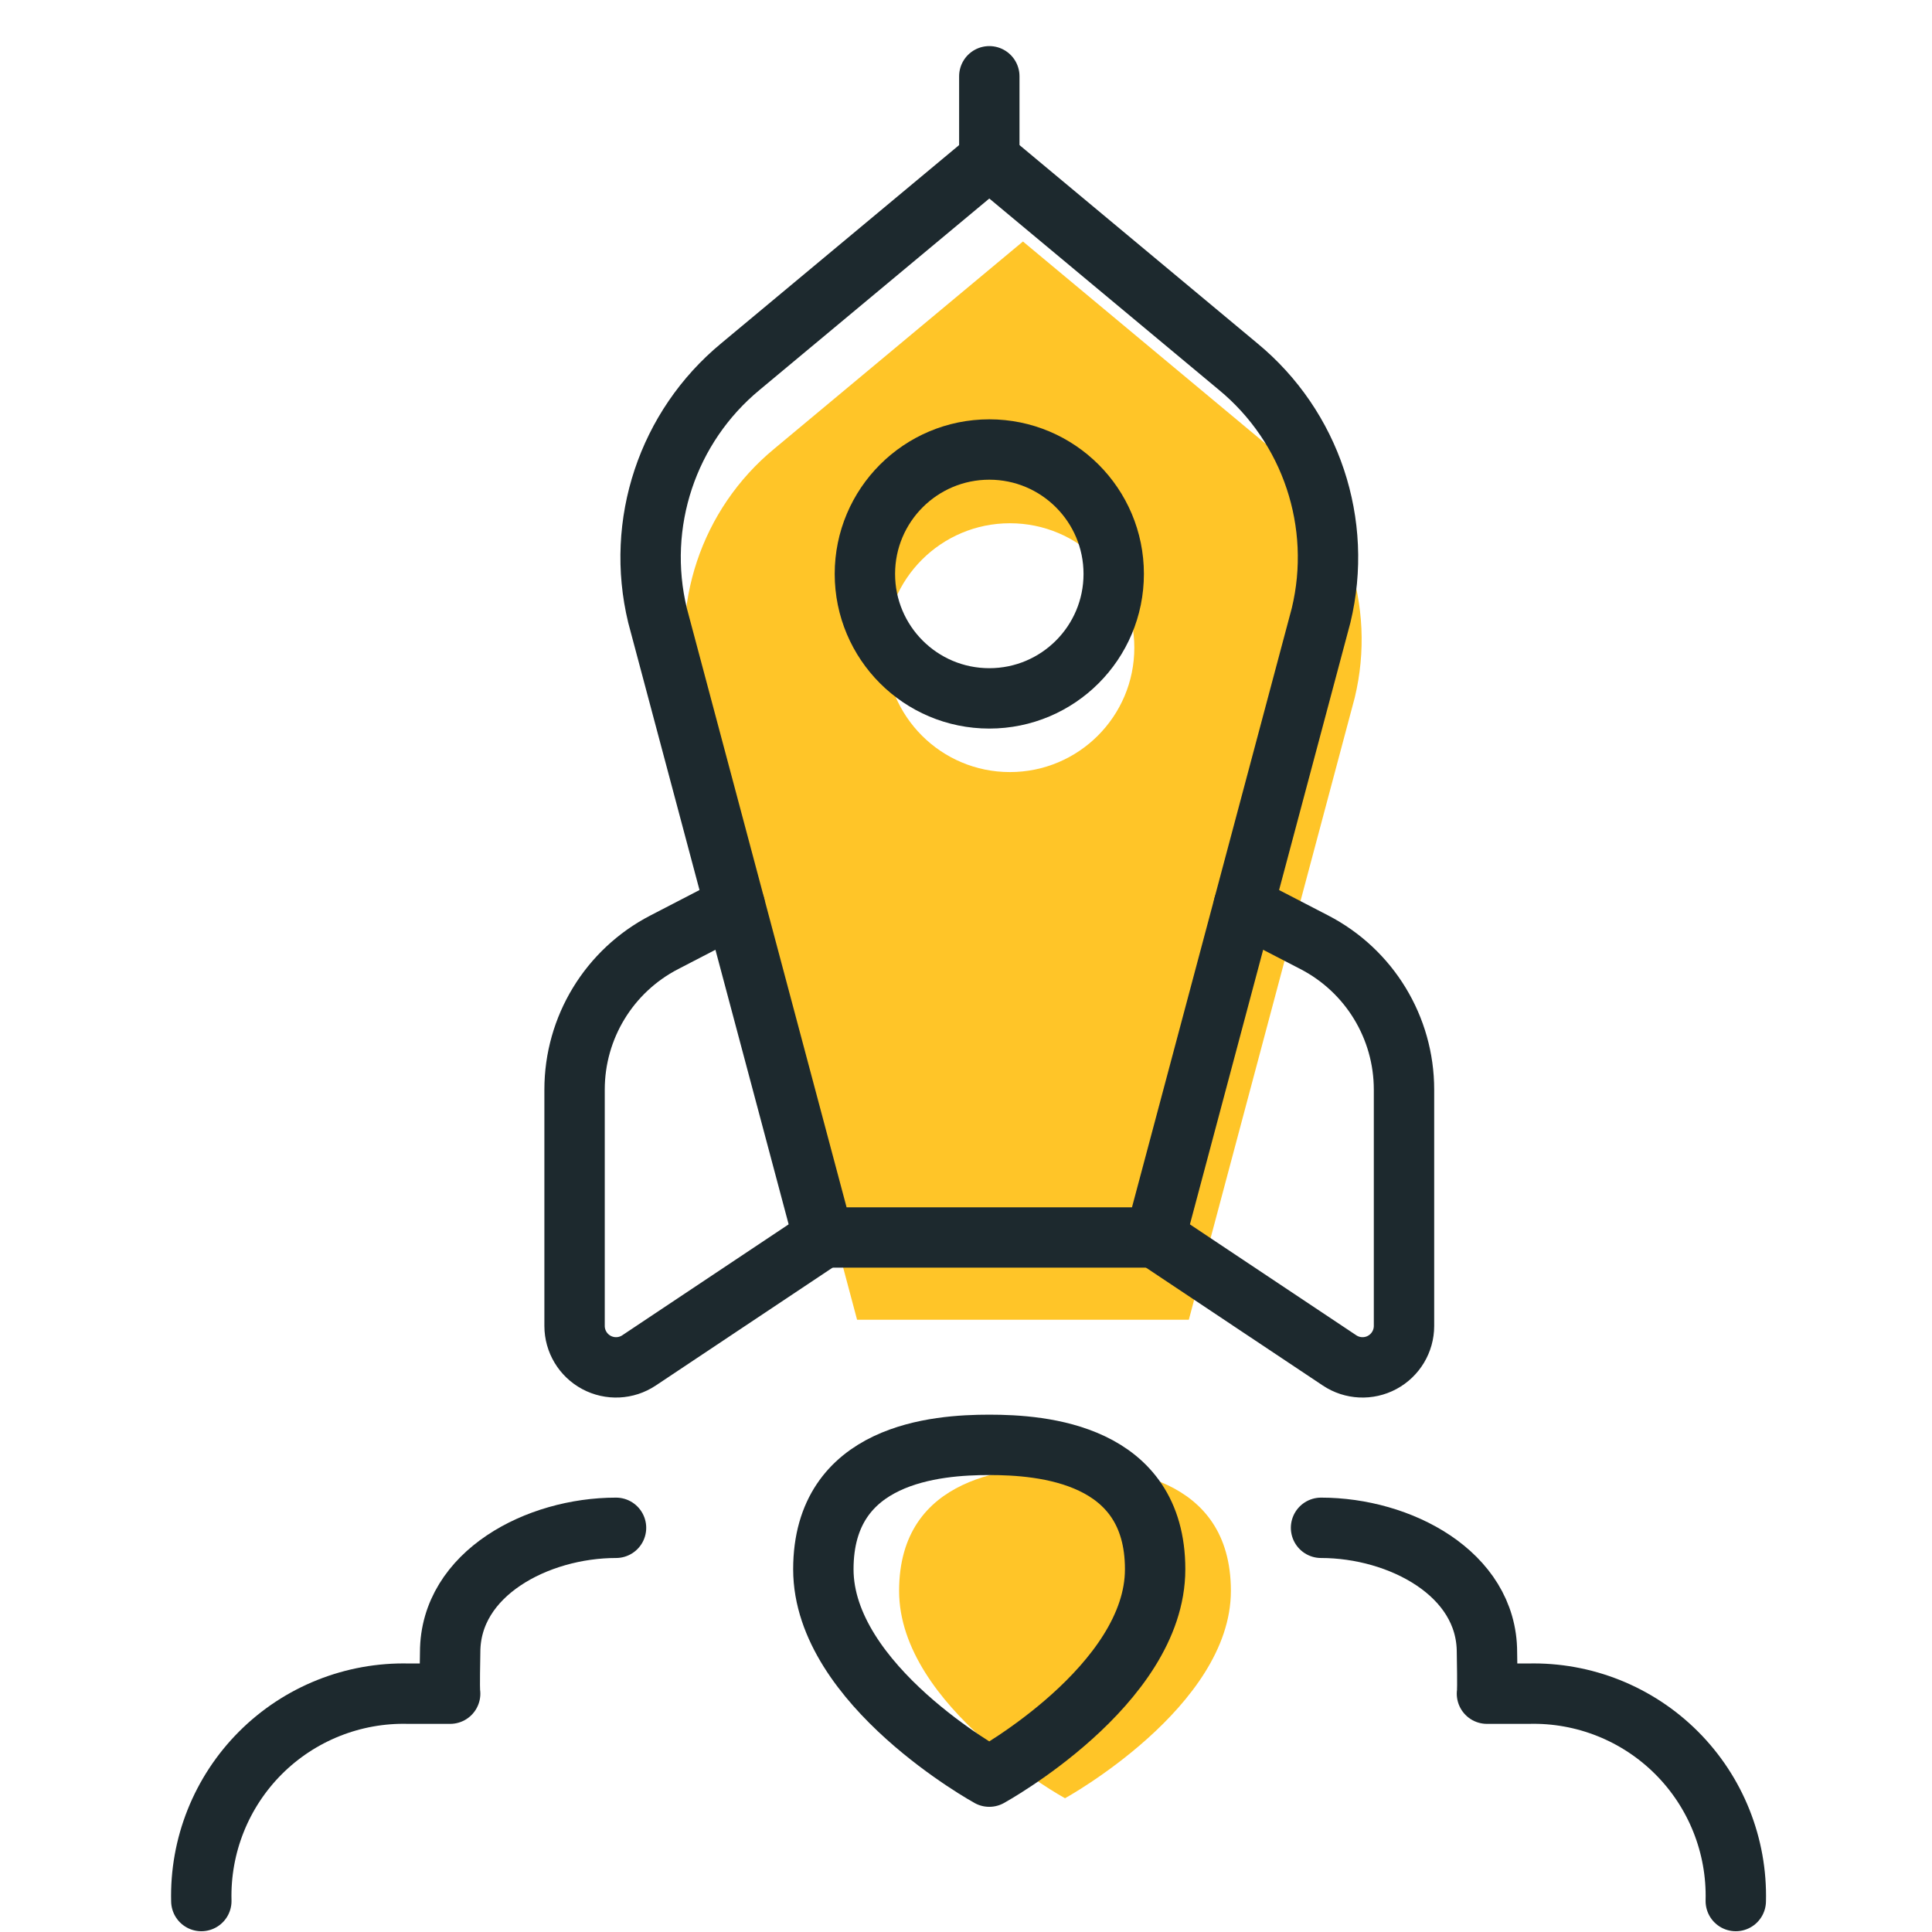
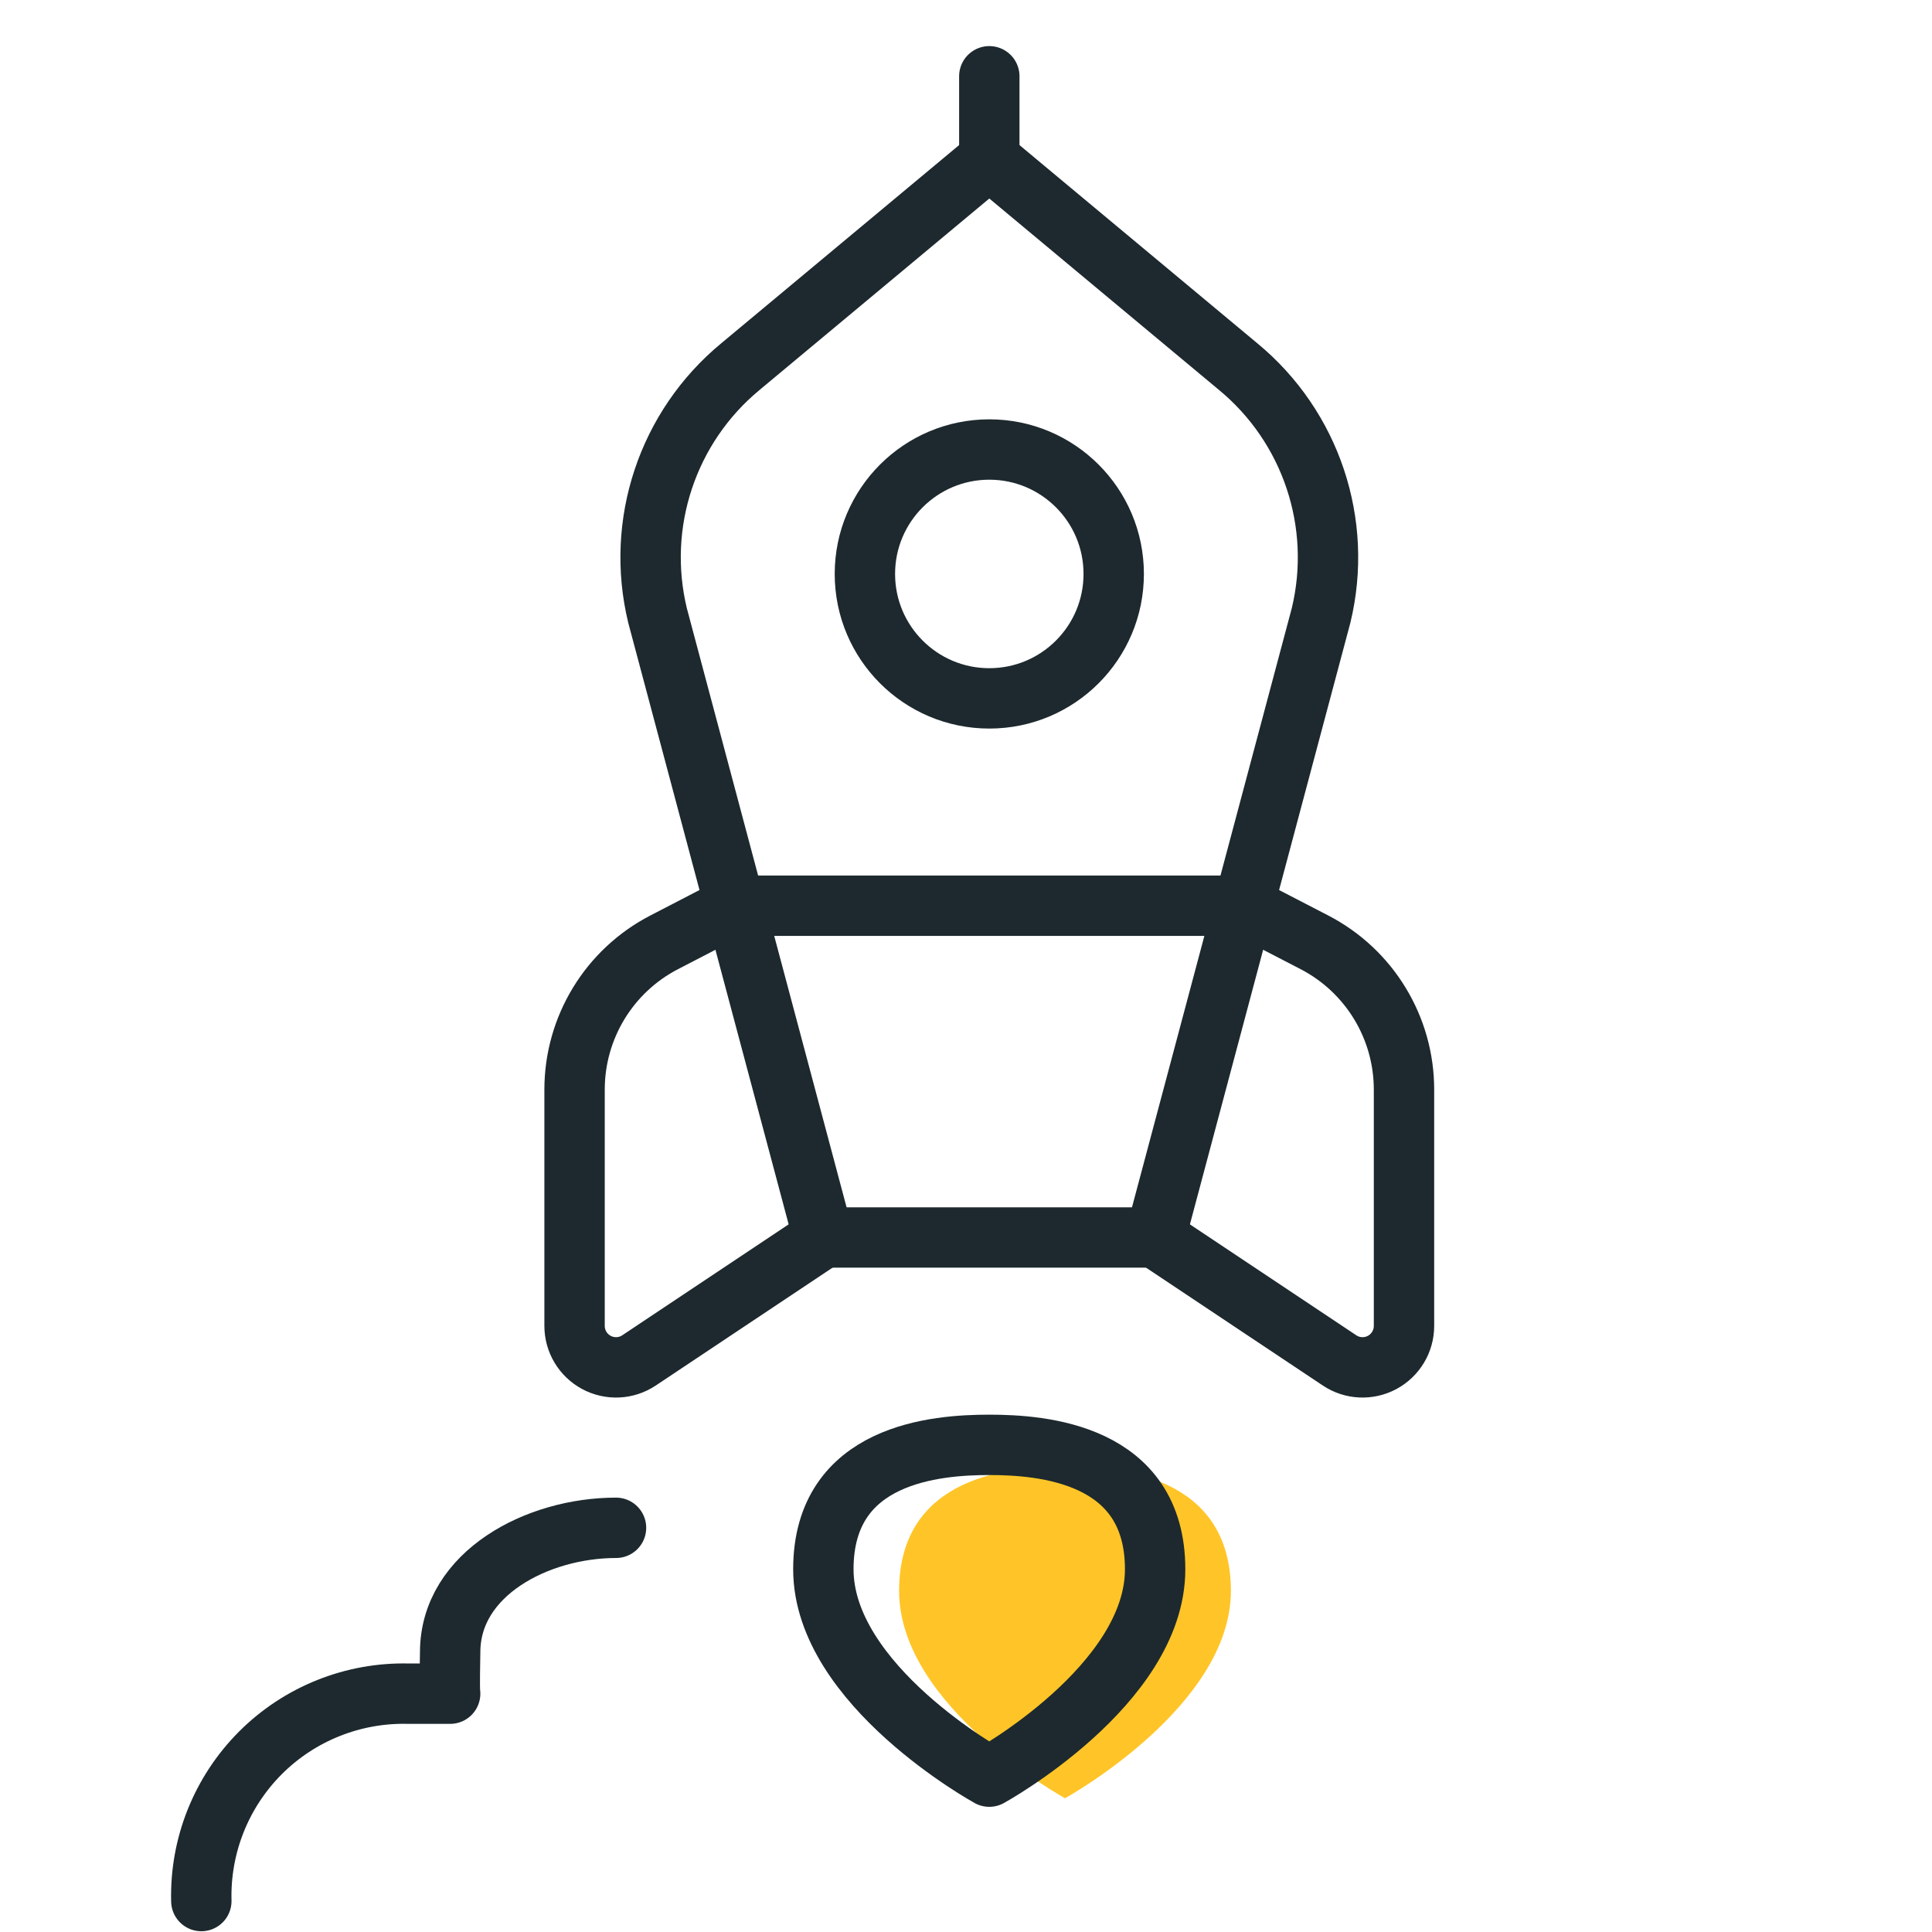
<svg xmlns="http://www.w3.org/2000/svg" width="48" height="48" viewBox="0 0 48 48" fill="none">
  <path d="M18.258 22.502H30.899" stroke="#1D292E" stroke-width="1.5" stroke-linecap="round" stroke-linejoin="round" />
  <path fill-rule="evenodd" clip-rule="evenodd" d="M30.581 39.526C30.581 42.411 26.46 44.677 26.46 44.677C26.46 44.677 22.338 42.411 22.338 39.526C22.338 36.641 25.151 36.434 26.46 36.434C27.768 36.434 30.581 36.641 30.581 39.526Z" fill="#FFC528" />
  <path fill-rule="evenodd" clip-rule="evenodd" d="M28.699 38.988C28.699 41.873 24.578 44.14 24.578 44.14C24.578 44.14 20.456 41.873 20.456 38.988C20.456 36.103 23.269 35.897 24.578 35.897C25.887 35.897 28.699 36.103 28.699 38.988Z" stroke="#1D292E" stroke-width="1.5" stroke-linecap="round" stroke-linejoin="round" />
  <path d="M24.579 3.956V1.895" stroke="#1D292E" stroke-width="1.5" stroke-linecap="round" stroke-linejoin="round" />
-   <path fill-rule="evenodd" clip-rule="evenodd" d="M25.415 6L31.597 11.152C33.41 12.649 34.21 15.049 33.658 17.334L29.536 32.789H21.294L17.172 17.334C16.62 15.049 17.42 12.649 19.233 11.152L25.415 6ZM28.182 16.091C28.182 17.798 26.798 19.182 25.091 19.182C23.384 19.182 22 17.798 22 16.091C22 14.384 23.384 13 25.091 13C26.798 13 28.182 14.384 28.182 16.091Z" fill="#FFC528" />
  <path fill-rule="evenodd" clip-rule="evenodd" d="M30.761 9.108L24.579 3.956L18.396 9.108C16.584 10.604 15.784 13.005 16.336 15.29L20.457 30.745H28.7L32.822 15.29C33.374 13.005 32.574 10.604 30.761 9.108Z" stroke="#1D292E" stroke-width="1.5" stroke-linecap="round" stroke-linejoin="round" />
  <path d="M18.258 22.502L16.503 23.411C15.134 24.119 14.275 25.53 14.275 27.071V32.942C14.275 33.322 14.484 33.67 14.819 33.85C15.154 34.029 15.56 34.01 15.876 33.799L20.457 30.745" stroke="#1D292E" stroke-width="1.5" stroke-linecap="round" stroke-linejoin="round" />
  <path d="M30.899 22.502L32.655 23.411C34.023 24.119 34.882 25.53 34.882 27.071V32.942C34.882 33.322 34.673 33.67 34.338 33.85C34.004 34.029 33.597 34.01 33.281 33.799L28.7 30.745" stroke="#1D292E" stroke-width="1.5" stroke-linecap="round" stroke-linejoin="round" />
  <path fill-rule="evenodd" clip-rule="evenodd" d="M24.579 17.351C26.286 17.351 27.67 15.967 27.67 14.259C27.67 12.552 26.286 11.168 24.579 11.168C22.872 11.168 21.488 12.552 21.488 14.259C21.488 15.967 22.872 17.351 24.579 17.351Z" stroke="#1D292E" stroke-width="1.5" stroke-linecap="round" stroke-linejoin="round" />
  <path d="M15.305 37.958C13.35 37.958 11.184 39.093 11.184 41.049C11.184 41.208 11.163 41.925 11.184 42.079H10.153C8.777 42.044 7.445 42.575 6.471 43.549C5.498 44.523 4.966 45.854 5.002 47.231" stroke="#1D292E" stroke-width="1.5" stroke-linecap="round" stroke-linejoin="round" />
-   <path d="M32.821 37.958C34.777 37.958 36.943 39.093 36.943 41.049C36.943 41.208 36.963 41.925 36.943 42.079H37.973C39.35 42.044 40.681 42.575 41.655 43.549C42.629 44.523 43.16 45.854 43.125 47.231" stroke="#1D292E" stroke-width="1.5" stroke-linecap="round" stroke-linejoin="round" />
</svg>